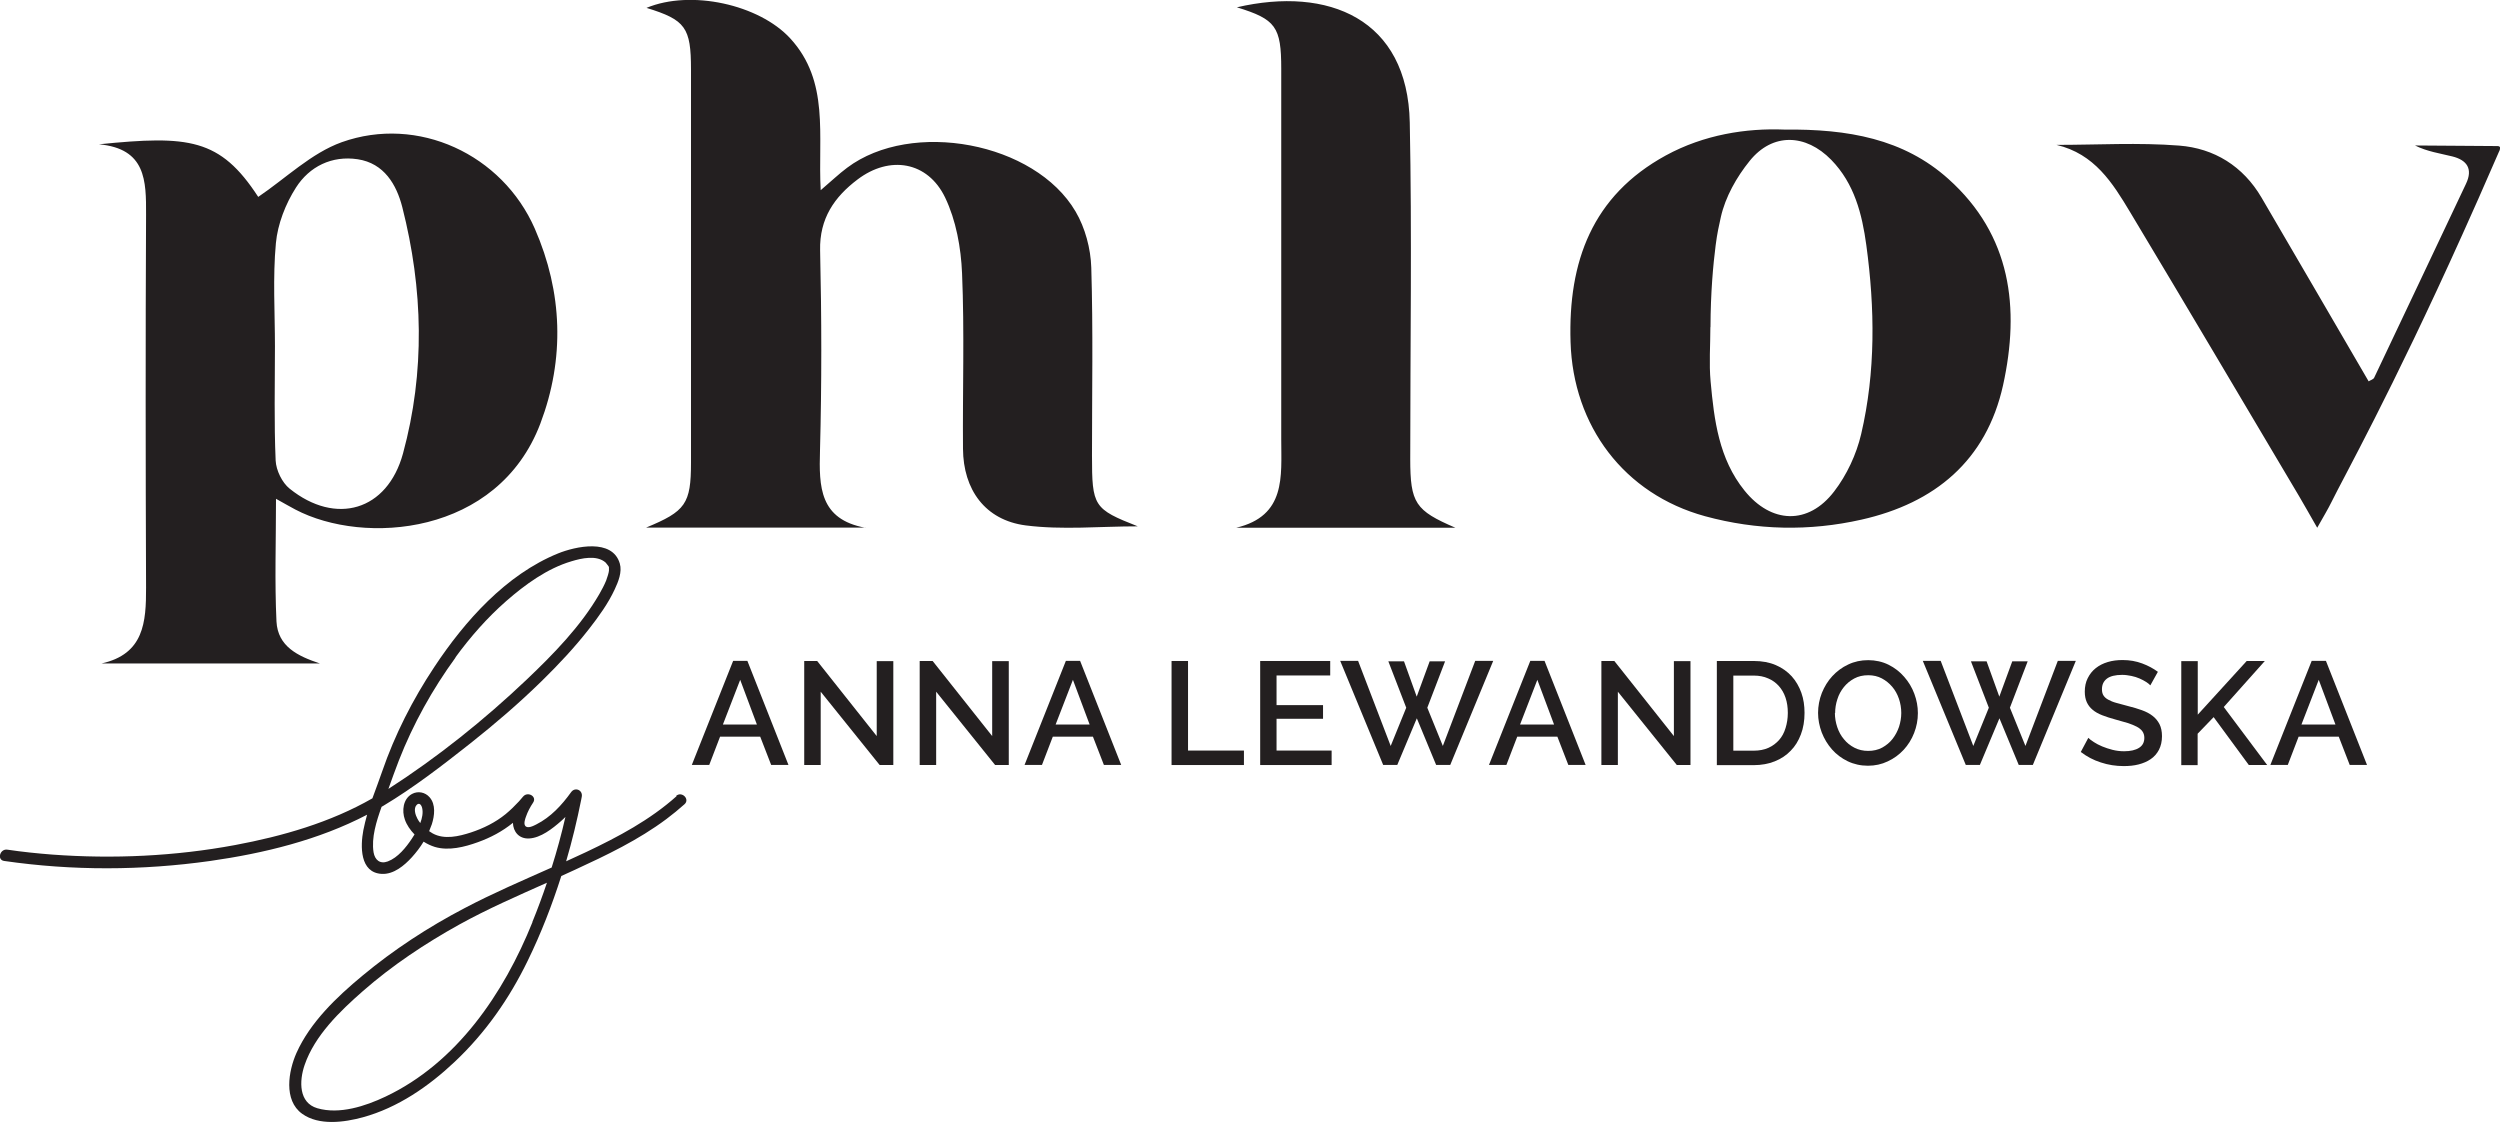
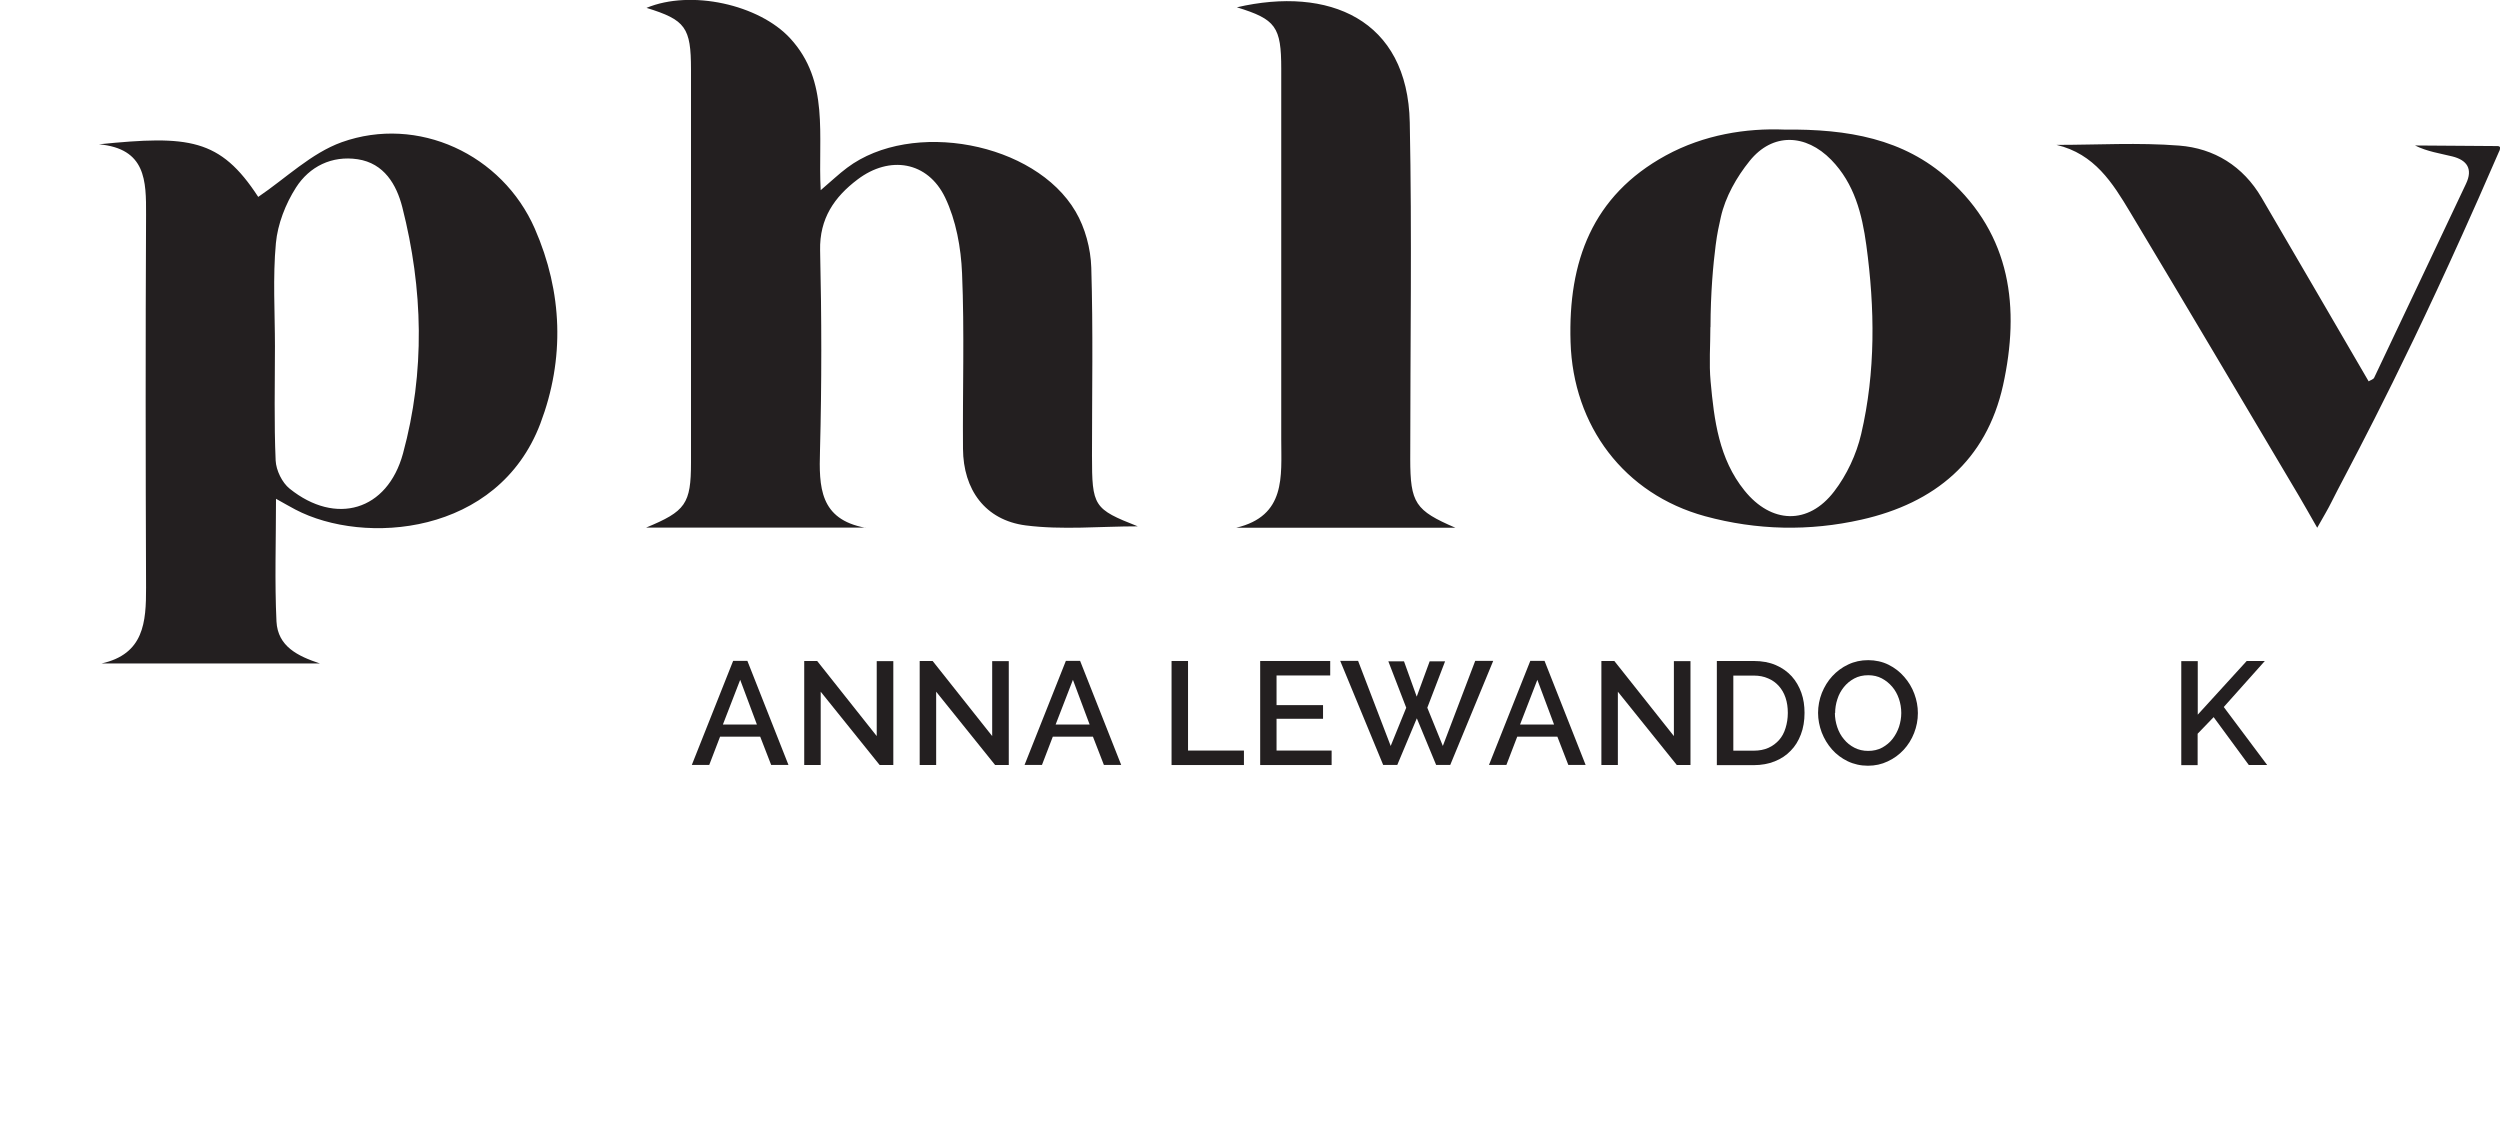
<svg xmlns="http://www.w3.org/2000/svg" id="a" viewBox="0 0 212.41 95.35">
  <defs>
    <style>.b{fill:#231f20;}</style>
  </defs>
  <path class="b" d="M23.45,42.38c0,3.64-.12,7.04,.04,10.42,.11,2.13,1.82,2.95,3.69,3.57H8.63c3.6-.8,3.79-3.5,3.78-6.45-.04-10.56-.05-21.12,0-31.68,.01-2.88,0-5.61-4-5.98,7.63-.77,10.29-.51,13.53,4.47,2.35-1.59,4.51-3.72,7.1-4.65,6.46-2.3,13.63,1.02,16.4,7.35,2.36,5.4,2.56,11.04,.47,16.56-3.61,9.51-14.98,10.37-20.82,7.3-.48-.25-.95-.53-1.64-.91Zm-.09-12.9c0,3.22-.08,6.44,.06,9.65,.04,.83,.55,1.88,1.19,2.39,3.92,3.15,8.3,1.88,9.63-2.99,1.89-6.94,1.71-13.98-.06-20.93-.49-1.91-1.54-3.73-3.79-4.07-2.2-.33-4.1,.62-5.24,2.4-.89,1.39-1.56,3.11-1.71,4.73-.27,2.91-.08,5.87-.08,8.81Zm50.16,15.36c-3.89-.72-3.94-3.47-3.85-6.56,.15-5.67,.14-11.34,.01-17.01-.06-2.71,1.22-4.54,3.18-6.02,2.73-2.07,5.96-1.54,7.44,1.53,.93,1.94,1.35,4.26,1.44,6.44,.21,4.96,.04,9.94,.08,14.91,.02,3.47,1.88,6.06,5.32,6.51,3.11,.4,6.31,.08,9.53,.08-3.76-1.48-3.89-1.69-3.89-6.03,0-5.32,.1-10.64-.06-15.96-.05-1.61-.52-3.37-1.33-4.75-3.46-5.91-13.93-7.84-19.41-3.73-.7,.52-1.33,1.13-2.25,1.91-.25-4.66,.78-9.23-2.59-12.9-2.65-2.88-8.45-4.16-12.21-2.59,3.31,1.02,3.78,1.66,3.78,5.23,0,11.13,0,22.26,0,33.39,0,3.53-.46,4.15-3.82,5.54h18.65ZM151.59,11.01c5.43-.06,10.15,.78,13.96,4.2,5.33,4.78,6.08,10.95,4.64,17.51-1.42,6.42-5.81,10.03-12.03,11.43-4.42,1-8.89,.91-13.29-.29-6.88-1.88-11.22-7.67-11.43-14.81-.21-6.82,1.84-12.42,8.09-15.84,3.26-1.78,6.85-2.33,10.07-2.2Zm-6.27,16.79c0,1.54-.12,3.09,.02,4.61,.3,3.28,.7,6.57,2.88,9.27,2.27,2.82,5.42,2.95,7.62,.07,1.07-1.39,1.89-3.15,2.29-4.86,1.24-5.3,1.17-10.7,.44-16.06-.36-2.64-1.01-5.23-2.98-7.25-2.17-2.22-4.99-2.32-6.93,.09-1.11,1.37-2.07,3.07-2.45,4.77-.16,.73-.31,1.36-.44,2.39-.21,1.64-.43,4-.44,6.96Zm-25.5,11.17c0-9.52,.15-19.04-.04-28.55-.17-8.84-6.93-11.6-14.69-9.8,3.31,1.02,3.77,1.65,3.77,5.23,0,10.5,0,20.99,0,31.49,0,3.15,.42,6.49-3.83,7.5h18.63c-3.41-1.47-3.84-2.08-3.84-5.87Zm61.15-20.97c4.82,8.03,9.58,16.09,14.36,24.14,.44,.74,.86,1.5,1.55,2.7,.58-1.03,.92-1.59,1.21-2.18,1-2.05,5.07-9.29,11.14-22.77,.73-1.61,1.8-4.02,3.08-6.97,.07-.11,.09-.21,.1-.27,.01-.07,.02-.12-.01-.16-.06-.09-.21-.08-.22-.08-2.33-.02-4.66-.03-6.99-.05,1.04,.52,2.12,.67,3.17,.93,1.24,.31,1.77,1.05,1.16,2.33-2.6,5.49-5.19,10.98-7.8,16.47-.07,.15-.32,.21-.47,.31-3.05-5.24-6.07-10.43-9.1-15.61-1.57-2.68-4.03-4.19-7-4.42-3.45-.27-6.95-.06-10.42-.06,3.23,.76,4.77,3.24,6.24,5.69Z" />
  <g>
    <path class="b" d="M62.28,56.15h1.22l3.49,8.84h-1.47l-.93-2.4h-3.41l-.92,2.4h-1.48l3.51-8.84Zm2.03,5.41l-1.42-3.8-1.47,3.8h2.89Z" />
    <path class="b" d="M69.73,58.77v6.23h-1.4v-8.84h1.1l5.06,6.38v-6.37h1.41v8.83h-1.16l-5.01-6.23Z" />
    <path class="b" d="M79.54,58.77v6.23h-1.4v-8.84h1.1l5.06,6.38v-6.37h1.41v8.83h-1.16l-5.01-6.23Z" />
    <path class="b" d="M90.55,56.15h1.22l3.49,8.84h-1.47l-.93-2.4h-3.41l-.92,2.4h-1.48l3.51-8.84Zm2.03,5.41l-1.42-3.8-1.47,3.8h2.89Z" />
    <path class="b" d="M99.54,65v-8.84h1.4v7.61h4.75v1.23h-6.14Z" />
    <path class="b" d="M113.14,63.77v1.23h-6.07v-8.84h5.95v1.23h-4.56v2.52h3.95v1.16h-3.95v2.7h4.67Z" />
    <path class="b" d="M117.97,56.19h1.32l1.08,3,1.1-3h1.31l-1.51,3.94,1.32,3.25,2.75-7.23h1.53l-3.65,8.84h-1.2l-1.64-3.96-1.66,3.96h-1.2l-3.65-8.84h1.52l2.77,7.23,1.32-3.25-1.52-3.94Z" />
    <path class="b" d="M130.01,56.15h1.22l3.49,8.84h-1.47l-.93-2.4h-3.41l-.92,2.4h-1.48l3.51-8.84Zm2.03,5.41l-1.42-3.8-1.47,3.8h2.89Z" />
    <path class="b" d="M137.46,58.77v6.23h-1.4v-8.84h1.1l5.06,6.38v-6.37h1.41v8.83h-1.16l-5.01-6.23Z" />
    <path class="b" d="M145.87,65v-8.84h3.14c.71,0,1.34,.12,1.87,.35,.54,.23,.98,.55,1.35,.95,.36,.4,.63,.87,.82,1.4s.27,1.11,.27,1.71c0,.67-.1,1.28-.31,1.83s-.49,1.01-.87,1.39c-.37,.39-.83,.69-1.36,.9-.53,.21-1.13,.32-1.78,.32h-3.14Zm6.03-4.43c0-.47-.06-.89-.19-1.28-.13-.39-.32-.72-.57-1-.25-.28-.55-.5-.91-.65-.36-.16-.76-.24-1.22-.24h-1.74v6.38h1.74c.47,0,.88-.08,1.24-.24,.36-.16,.66-.39,.91-.67s.43-.62,.55-1.02c.12-.39,.19-.81,.19-1.27Z" />
    <path class="b" d="M158.72,65.06c-.63,0-1.21-.13-1.73-.38-.52-.25-.97-.59-1.34-1.01-.37-.42-.66-.9-.87-1.44-.2-.54-.31-1.09-.31-1.66s.11-1.15,.32-1.69c.22-.54,.51-1.02,.89-1.43,.38-.41,.83-.75,1.35-.99,.52-.25,1.09-.37,1.7-.37s1.21,.13,1.73,.39c.52,.26,.96,.6,1.33,1.03,.37,.42,.66,.9,.86,1.44,.2,.54,.3,1.08,.3,1.64,0,.59-.11,1.15-.32,1.69-.21,.54-.51,1.02-.89,1.43-.38,.41-.83,.74-1.35,.98-.52,.25-1.08,.37-1.69,.37Zm-2.82-4.49c0,.42,.07,.82,.2,1.21,.13,.39,.32,.74,.57,1.03,.24,.3,.54,.54,.89,.72,.35,.18,.74,.27,1.17,.27s.84-.09,1.19-.28c.34-.19,.64-.43,.88-.74,.24-.31,.42-.65,.55-1.03,.12-.38,.19-.77,.19-1.17,0-.42-.07-.83-.2-1.21s-.32-.73-.57-1.02-.54-.53-.88-.71c-.34-.18-.73-.27-1.15-.27-.45,0-.85,.09-1.2,.28-.35,.19-.64,.43-.88,.73-.24,.3-.43,.64-.55,1.03-.13,.39-.19,.78-.19,1.18Z" />
-     <path class="b" d="M167.47,56.19h1.32l1.08,3,1.1-3h1.31l-1.51,3.94,1.32,3.25,2.75-7.23h1.53l-3.65,8.84h-1.2l-1.64-3.96-1.66,3.96h-1.2l-3.65-8.84h1.52l2.77,7.23,1.32-3.25-1.52-3.94Z" />
-     <path class="b" d="M182.7,58.23c-.08-.09-.2-.19-.36-.29-.16-.1-.34-.2-.55-.29-.21-.09-.44-.17-.7-.22s-.51-.09-.78-.09c-.59,0-1.02,.11-1.3,.32-.28,.22-.42,.51-.42,.9,0,.22,.04,.39,.13,.53,.09,.14,.22,.26,.41,.36,.18,.1,.41,.2,.68,.27,.27,.08,.59,.16,.96,.26,.45,.11,.85,.23,1.21,.36,.36,.13,.67,.29,.92,.49,.25,.19,.44,.43,.58,.7,.14,.28,.21,.62,.21,1.02,0,.45-.09,.83-.26,1.16-.17,.32-.4,.59-.7,.79-.29,.2-.64,.35-1.03,.45-.39,.1-.81,.14-1.26,.14-.67,0-1.32-.1-1.95-.31-.63-.2-1.19-.5-1.7-.89l.64-1.2c.11,.11,.26,.23,.47,.36,.2,.13,.44,.26,.71,.37,.27,.11,.56,.21,.88,.29s.64,.12,.98,.12c.55,0,.97-.1,1.27-.29,.3-.19,.45-.47,.45-.85,0-.22-.06-.41-.17-.56-.11-.15-.27-.28-.48-.39s-.46-.21-.76-.31c-.3-.09-.64-.19-1.02-.29-.44-.12-.82-.24-1.15-.37-.33-.13-.6-.28-.82-.47-.22-.18-.38-.4-.49-.64-.11-.24-.17-.54-.17-.89,0-.43,.08-.82,.25-1.15,.17-.34,.39-.62,.68-.85s.62-.4,1.02-.52c.39-.12,.81-.17,1.27-.17,.6,0,1.15,.1,1.66,.29,.51,.19,.95,.43,1.33,.71l-.64,1.15Z" />
    <path class="b" d="M185.33,65v-8.83h1.4v4.55l4.16-4.56h1.54l-3.49,3.91,3.69,4.93h-1.56l-2.99-4.07-1.36,1.41v2.67h-1.4Z" />
-     <path class="b" d="M196.4,56.15h1.22l3.49,8.84h-1.47l-.93-2.4h-3.41l-.92,2.4h-1.48l3.51-8.84Zm2.03,5.41l-1.42-3.8-1.47,3.8h2.89Z" />
  </g>
-   <path class="b" d="M57.48,67.65c-2.26,2.02-4.95,3.45-7.67,4.74-.57,.27-1.13,.53-1.71,.79,.51-1.73,.93-3.48,1.28-5.23,.02-.09,.03-.17,.05-.26,.1-.57-.58-.85-.91-.38-.79,1.1-1.73,2.12-2.96,2.74-.22,.11-.74,.39-.94,.11-.14-.19,0-.59,.07-.78,.14-.41,.36-.82,.6-1.18,.37-.54-.48-1-.86-.5,.15-.19-.05,.06-.08,.09-.09,.1-.17,.2-.26,.3-.35,.38-.73,.75-1.13,1.08-.87,.71-1.89,1.21-2.95,1.56-1.02,.33-2.25,.63-3.25,.08-.1-.06-.2-.12-.3-.19,.08-.19,.16-.39,.23-.59,.23-.72,.35-1.68-.19-2.29-.37-.43-.99-.56-1.5-.28-.76,.42-.87,1.43-.6,2.18,.16,.46,.46,.89,.82,1.26-.08,.13-.16,.25-.23,.36-.49,.74-1.19,1.61-2.04,1.93-.67,.25-1.1-.13-1.21-.77-.2-1.24,.24-2.64,.68-3.87,.04-.03,.09-.05,.14-.08,2.59-1.55,5.02-3.43,7.39-5.3,2.11-1.67,4.15-3.42,6.07-5.3,1.43-1.4,2.81-2.87,4.04-4.45,.81-1.04,1.61-2.14,2.17-3.35,.3-.64,.64-1.47,.43-2.19-.63-2.16-3.78-1.45-5.24-.86-4.43,1.8-7.94,5.75-10.52,9.65-1.84,2.77-3.36,5.76-4.44,8.9-.26,.76-.55,1.51-.82,2.26-3.57,2.05-7.65,3.22-11.67,3.97-5.1,.95-10.35,1.19-15.52,.81-1.28-.1-2.56-.23-3.83-.42-.63-.09-.9,.87-.27,.96,5.8,.84,11.71,.82,17.52,0,4.55-.65,9.21-1.78,13.32-3.93-.12,.43-.23,.87-.32,1.32-.25,1.34-.32,3.61,1.57,3.71,1.01,.05,1.91-.71,2.55-1.41,.37-.41,.71-.85,1-1.33,.31,.2,.64,.35,.96,.45,1.18,.35,2.53,0,3.64-.4,1.09-.39,2.09-.92,2.99-1.65,.02,.76,.52,1.37,1.37,1.33,1-.05,1.99-.84,2.71-1.47,.13-.11,.26-.24,.38-.36-.33,1.45-.72,2.88-1.17,4.3-2.49,1.11-4.99,2.18-7.4,3.45-3.08,1.61-6.02,3.53-8.69,5.75-2.17,1.8-4.42,3.94-5.59,6.55-.68,1.53-1.12,4.02,.48,5.17,1.43,1.03,3.58,.73,5.16,.3,2.96-.81,5.6-2.63,7.81-4.72,2.6-2.45,4.63-5.36,6.19-8.57,1.13-2.31,2.07-4.73,2.86-7.21,.39-.17,.77-.35,1.16-.53,2.69-1.24,5.39-2.53,7.77-4.31,.53-.4,1.05-.82,1.54-1.26,.48-.43-.23-1.13-.71-.71Zm-18.79-11.79c1.27-1.74,2.7-3.37,4.32-4.79,1.6-1.4,3.48-2.77,5.54-3.38,.85-.26,2.16-.56,2.91,.11,.05,.04,.22,.3,.25,.32,.01,.03,.02,.06,.03,.09v.03s0,.02,0,.05c0,.06,0,.13,0,.19,0,.12-.14,.6-.24,.85-.16,.39-.37,.78-.58,1.15-1.59,2.74-3.89,5.09-6.17,7.26-3.6,3.42-7.57,6.6-11.75,9.29,.29-.81,.58-1.62,.89-2.42,1.21-3.1,2.86-6.06,4.82-8.75Zm-3.22,13.71c-.17-.31-.36-.87-.07-1.18,.21-.22,.4-.03,.47,.27,.09,.4,0,.84-.16,1.27-.09-.11-.17-.23-.24-.36Zm9.77,8.78c-2.44,6.06-6.43,11.96-12.5,14.83-1.69,.8-3.9,1.53-5.78,.98-1.58-.46-1.55-2.3-1.08-3.67,.86-2.51,3-4.57,4.95-6.28,2.5-2.19,5.3-4.05,8.2-5.66,2.41-1.33,4.93-2.43,7.44-3.55-.38,1.13-.79,2.24-1.24,3.34Z" />
</svg>